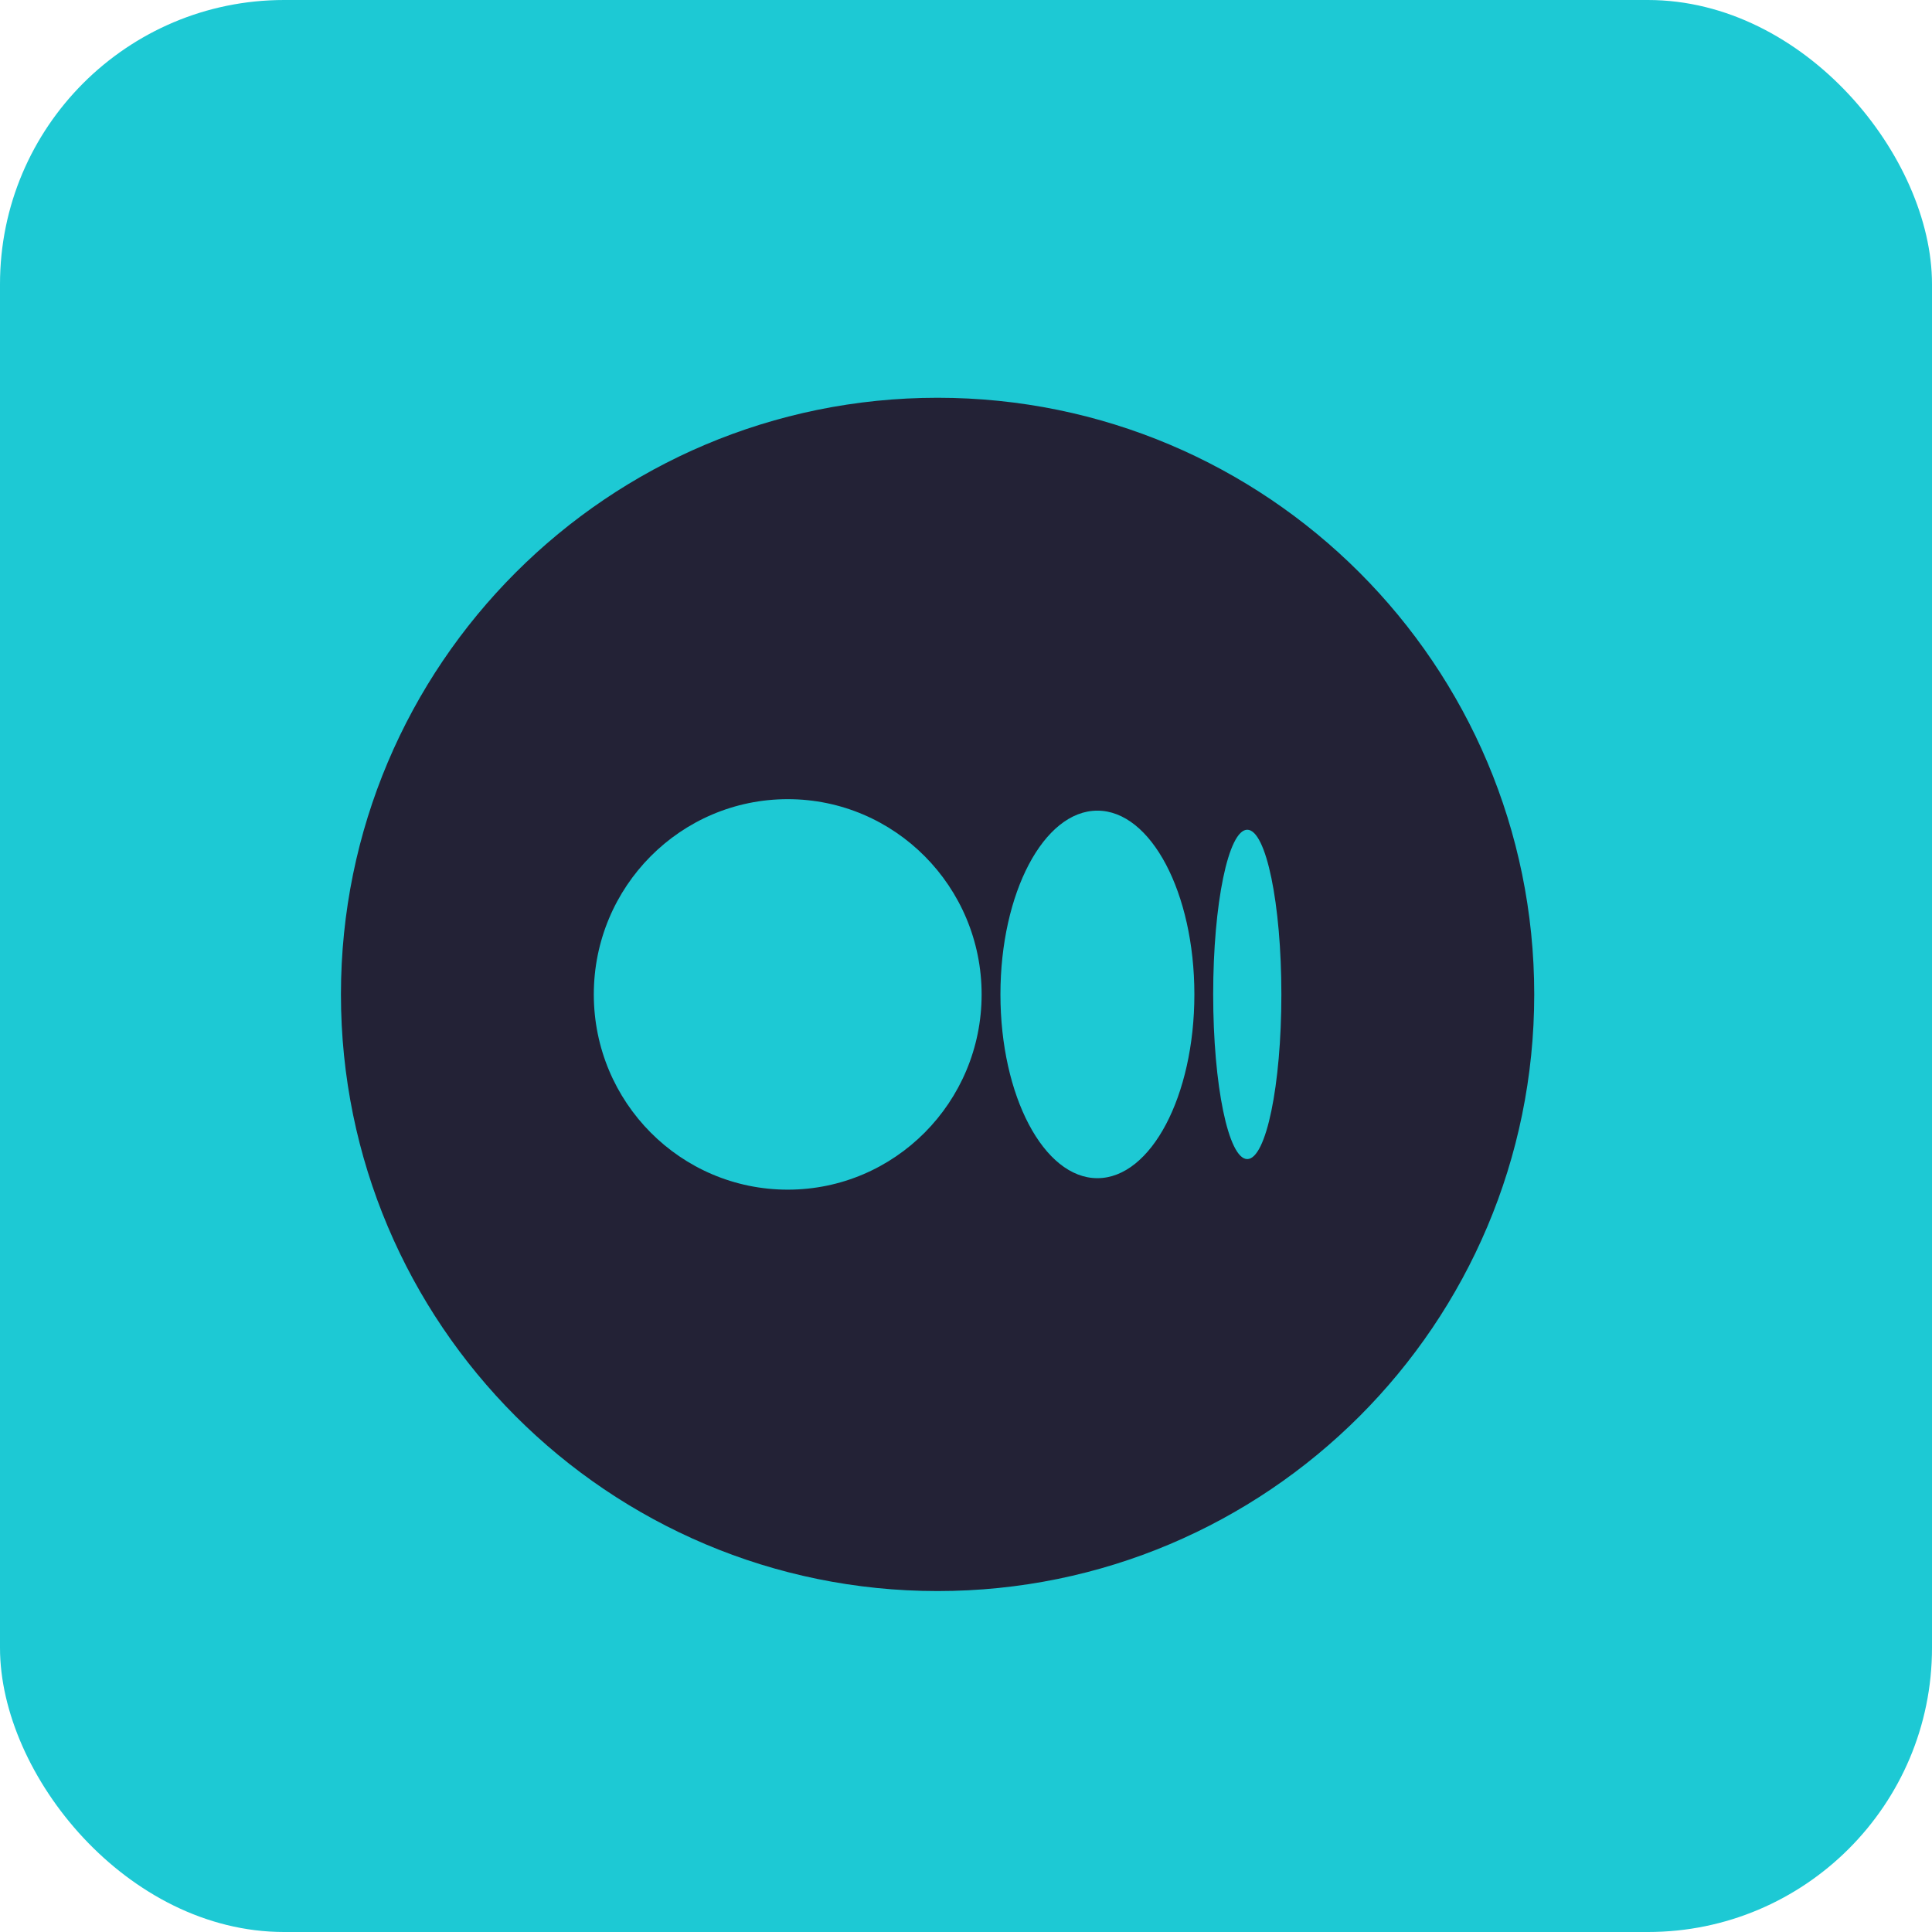
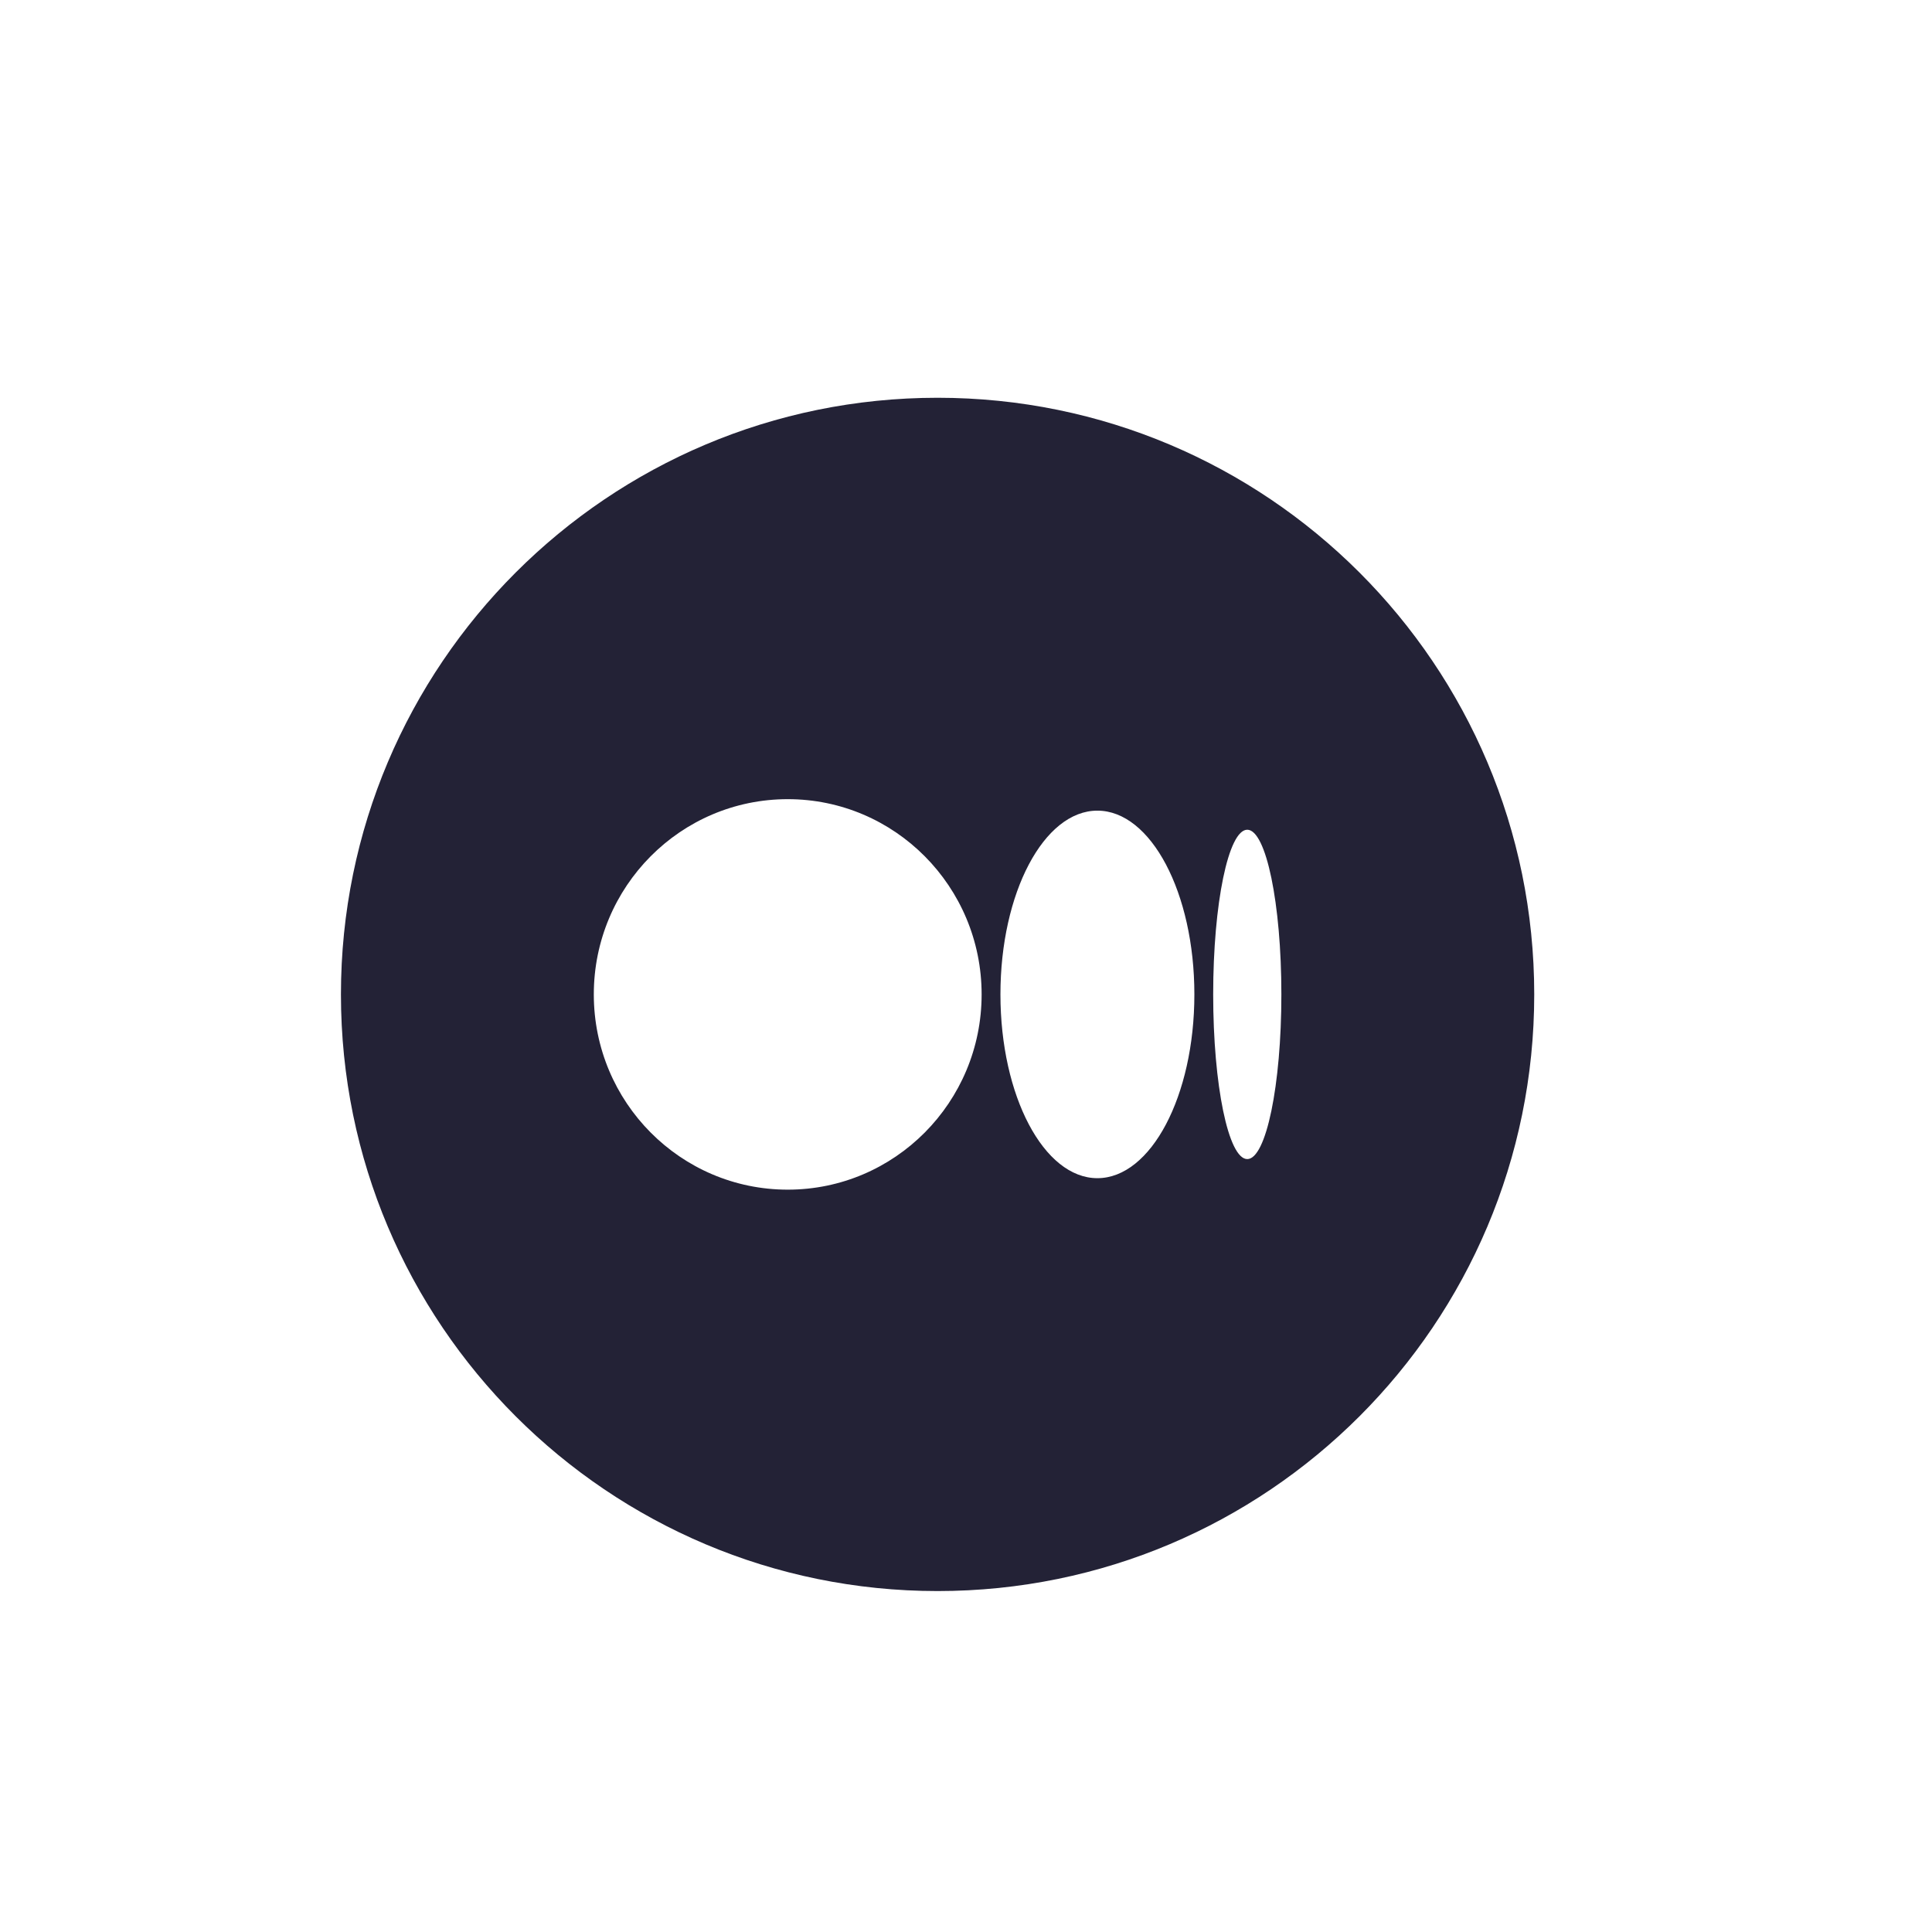
<svg xmlns="http://www.w3.org/2000/svg" fill="none" viewBox="0 0 34 34" height="34" width="34">
-   <rect fill="#1DC9D4" rx="5" height="34" width="34" />
  <path fill="#232236" d="M27 17.5C27 11.701 22.299 7 16.5 7C10.701 7 6 11.701 6 17.5C6 23.299 10.701 28 16.5 28C22.299 28 27 23.299 27 17.5ZM13.863 20.936C15.747 20.936 17.275 19.398 17.275 17.5C17.275 15.602 15.747 14.064 13.863 14.064C11.978 14.064 10.45 15.602 10.45 17.5C10.45 19.398 11.978 20.936 13.863 20.936ZM19.312 20.734C20.255 20.734 21.019 19.286 21.019 17.5C21.019 15.714 20.255 14.266 19.312 14.266C18.37 14.266 17.606 15.714 17.606 17.5C17.606 19.286 18.37 20.734 19.312 20.734ZM21.95 20.398C22.281 20.398 22.55 19.1 22.55 17.5C22.55 15.9 22.281 14.602 21.95 14.602C21.618 14.602 21.35 15.9 21.35 17.5C21.35 19.1 21.618 20.398 21.95 20.398Z" clip-rule="evenodd" fill-rule="evenodd" />
</svg>